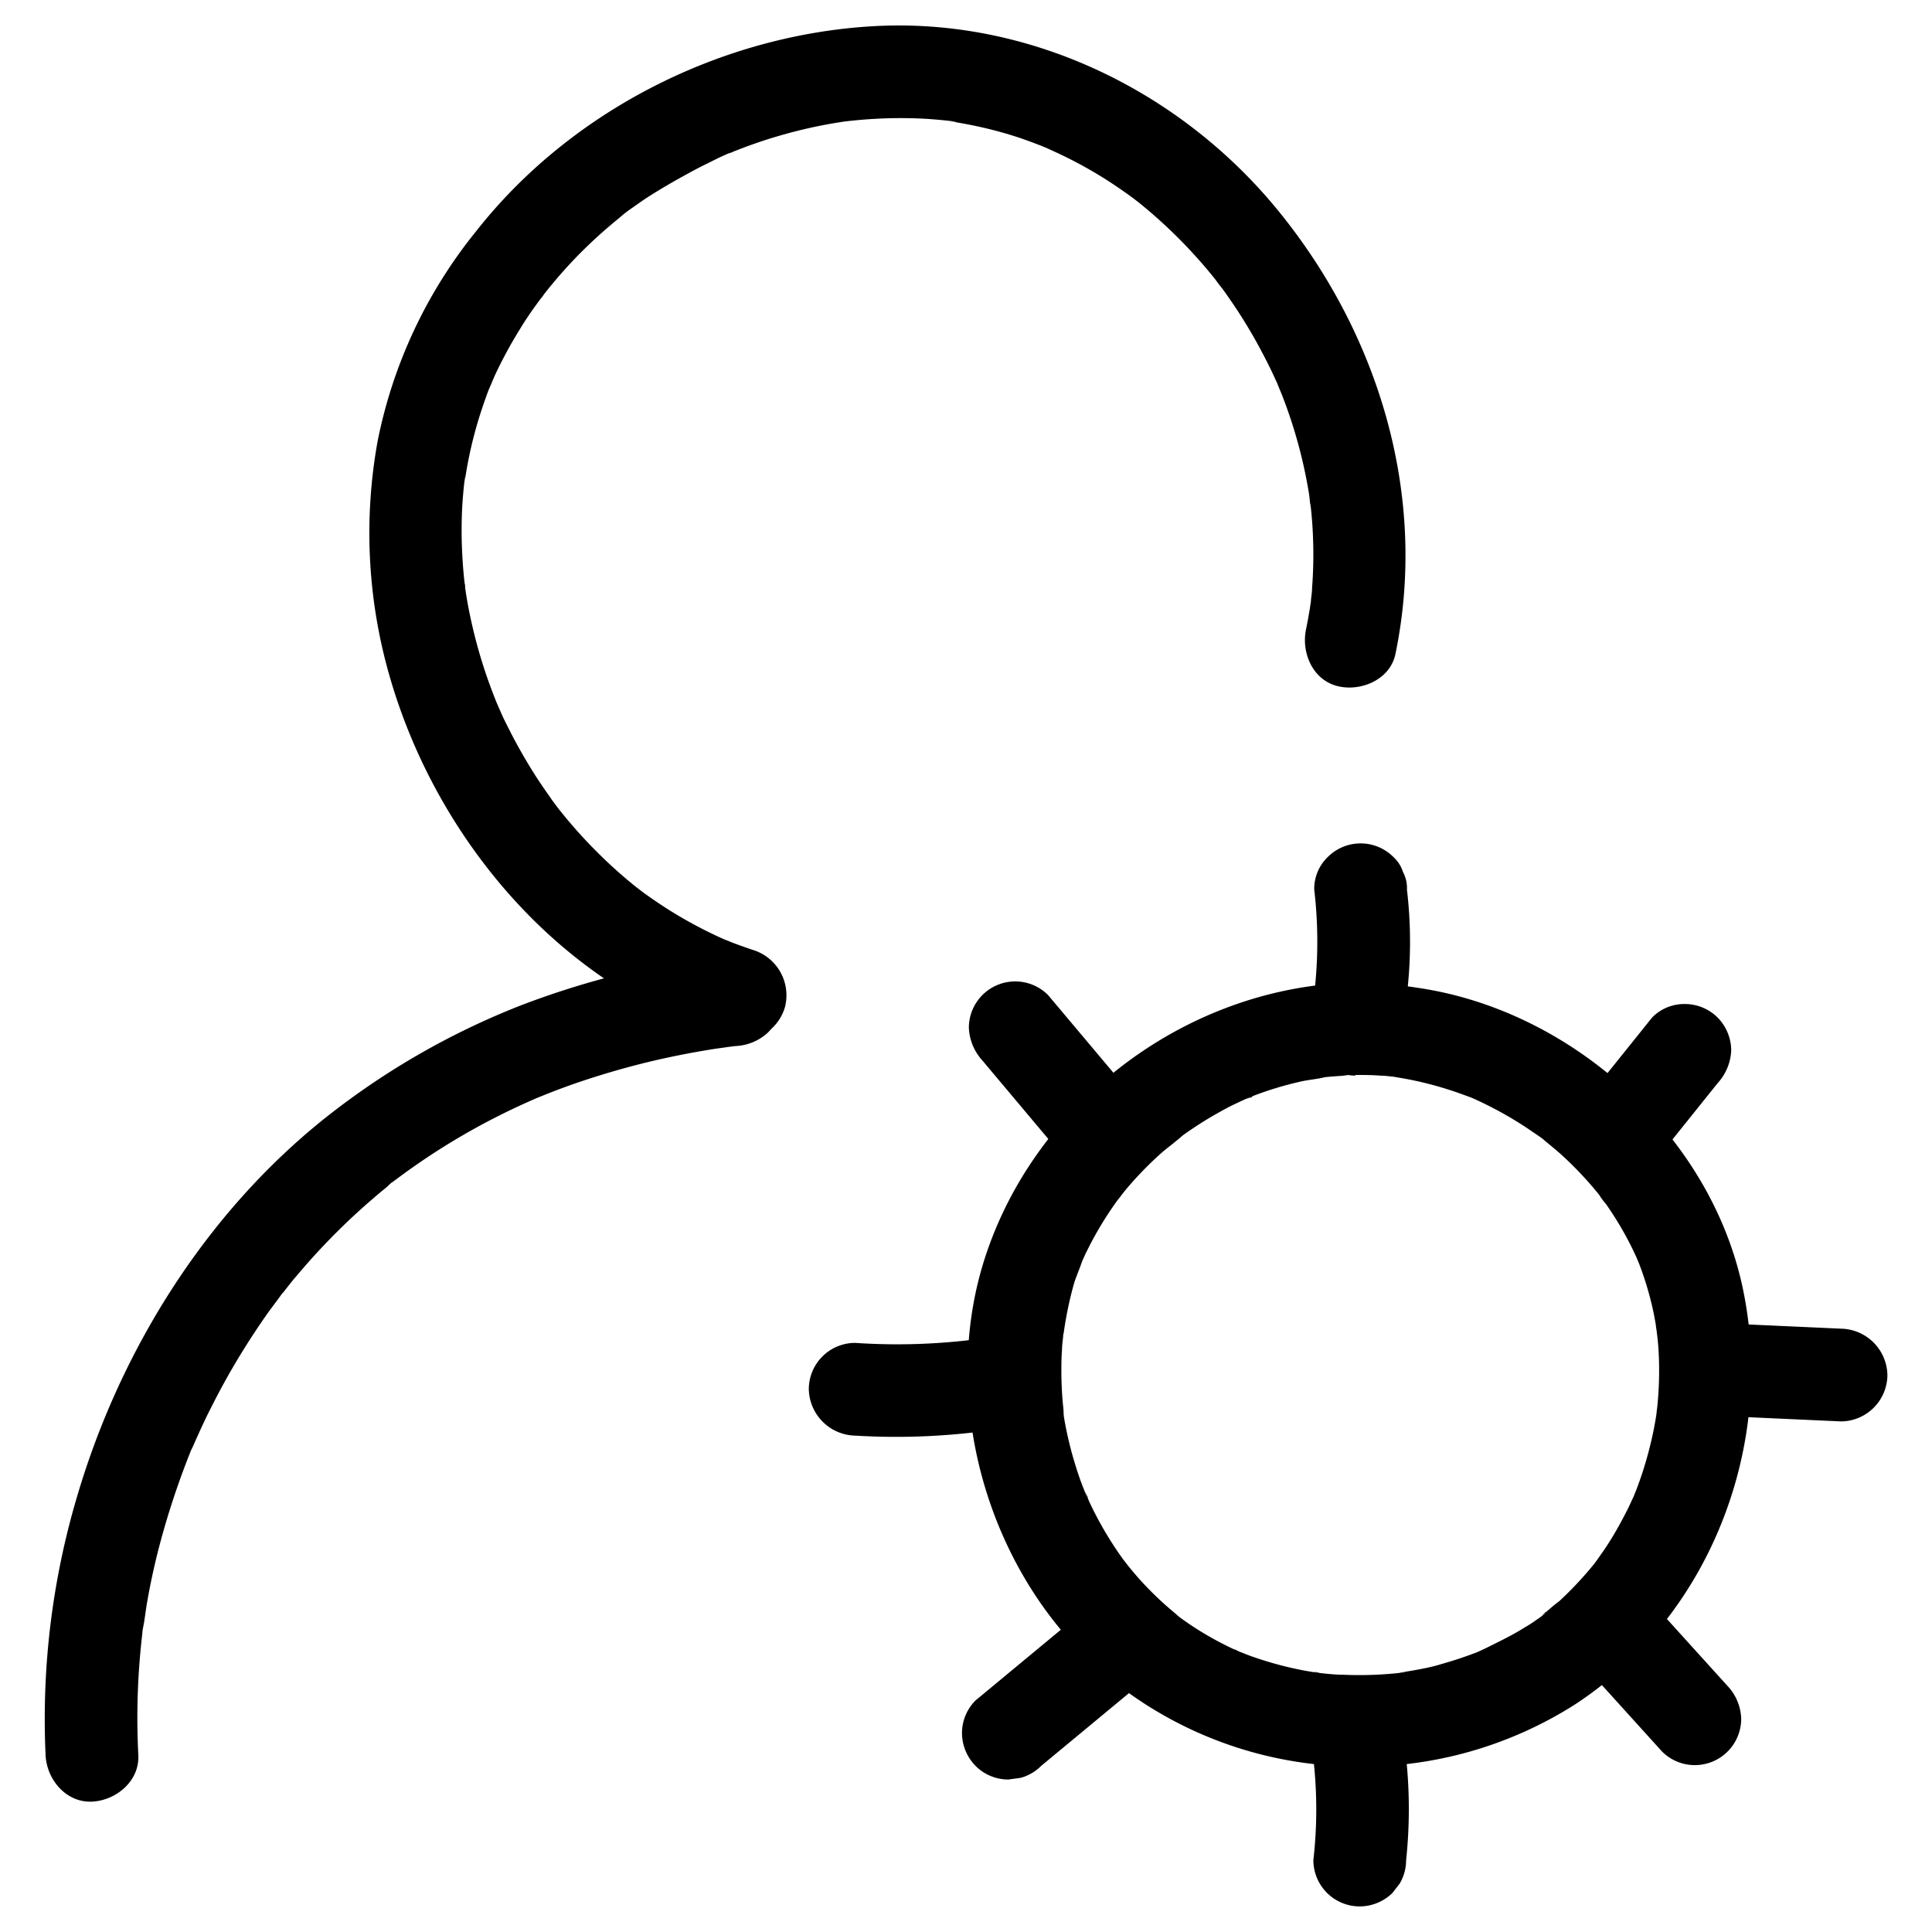
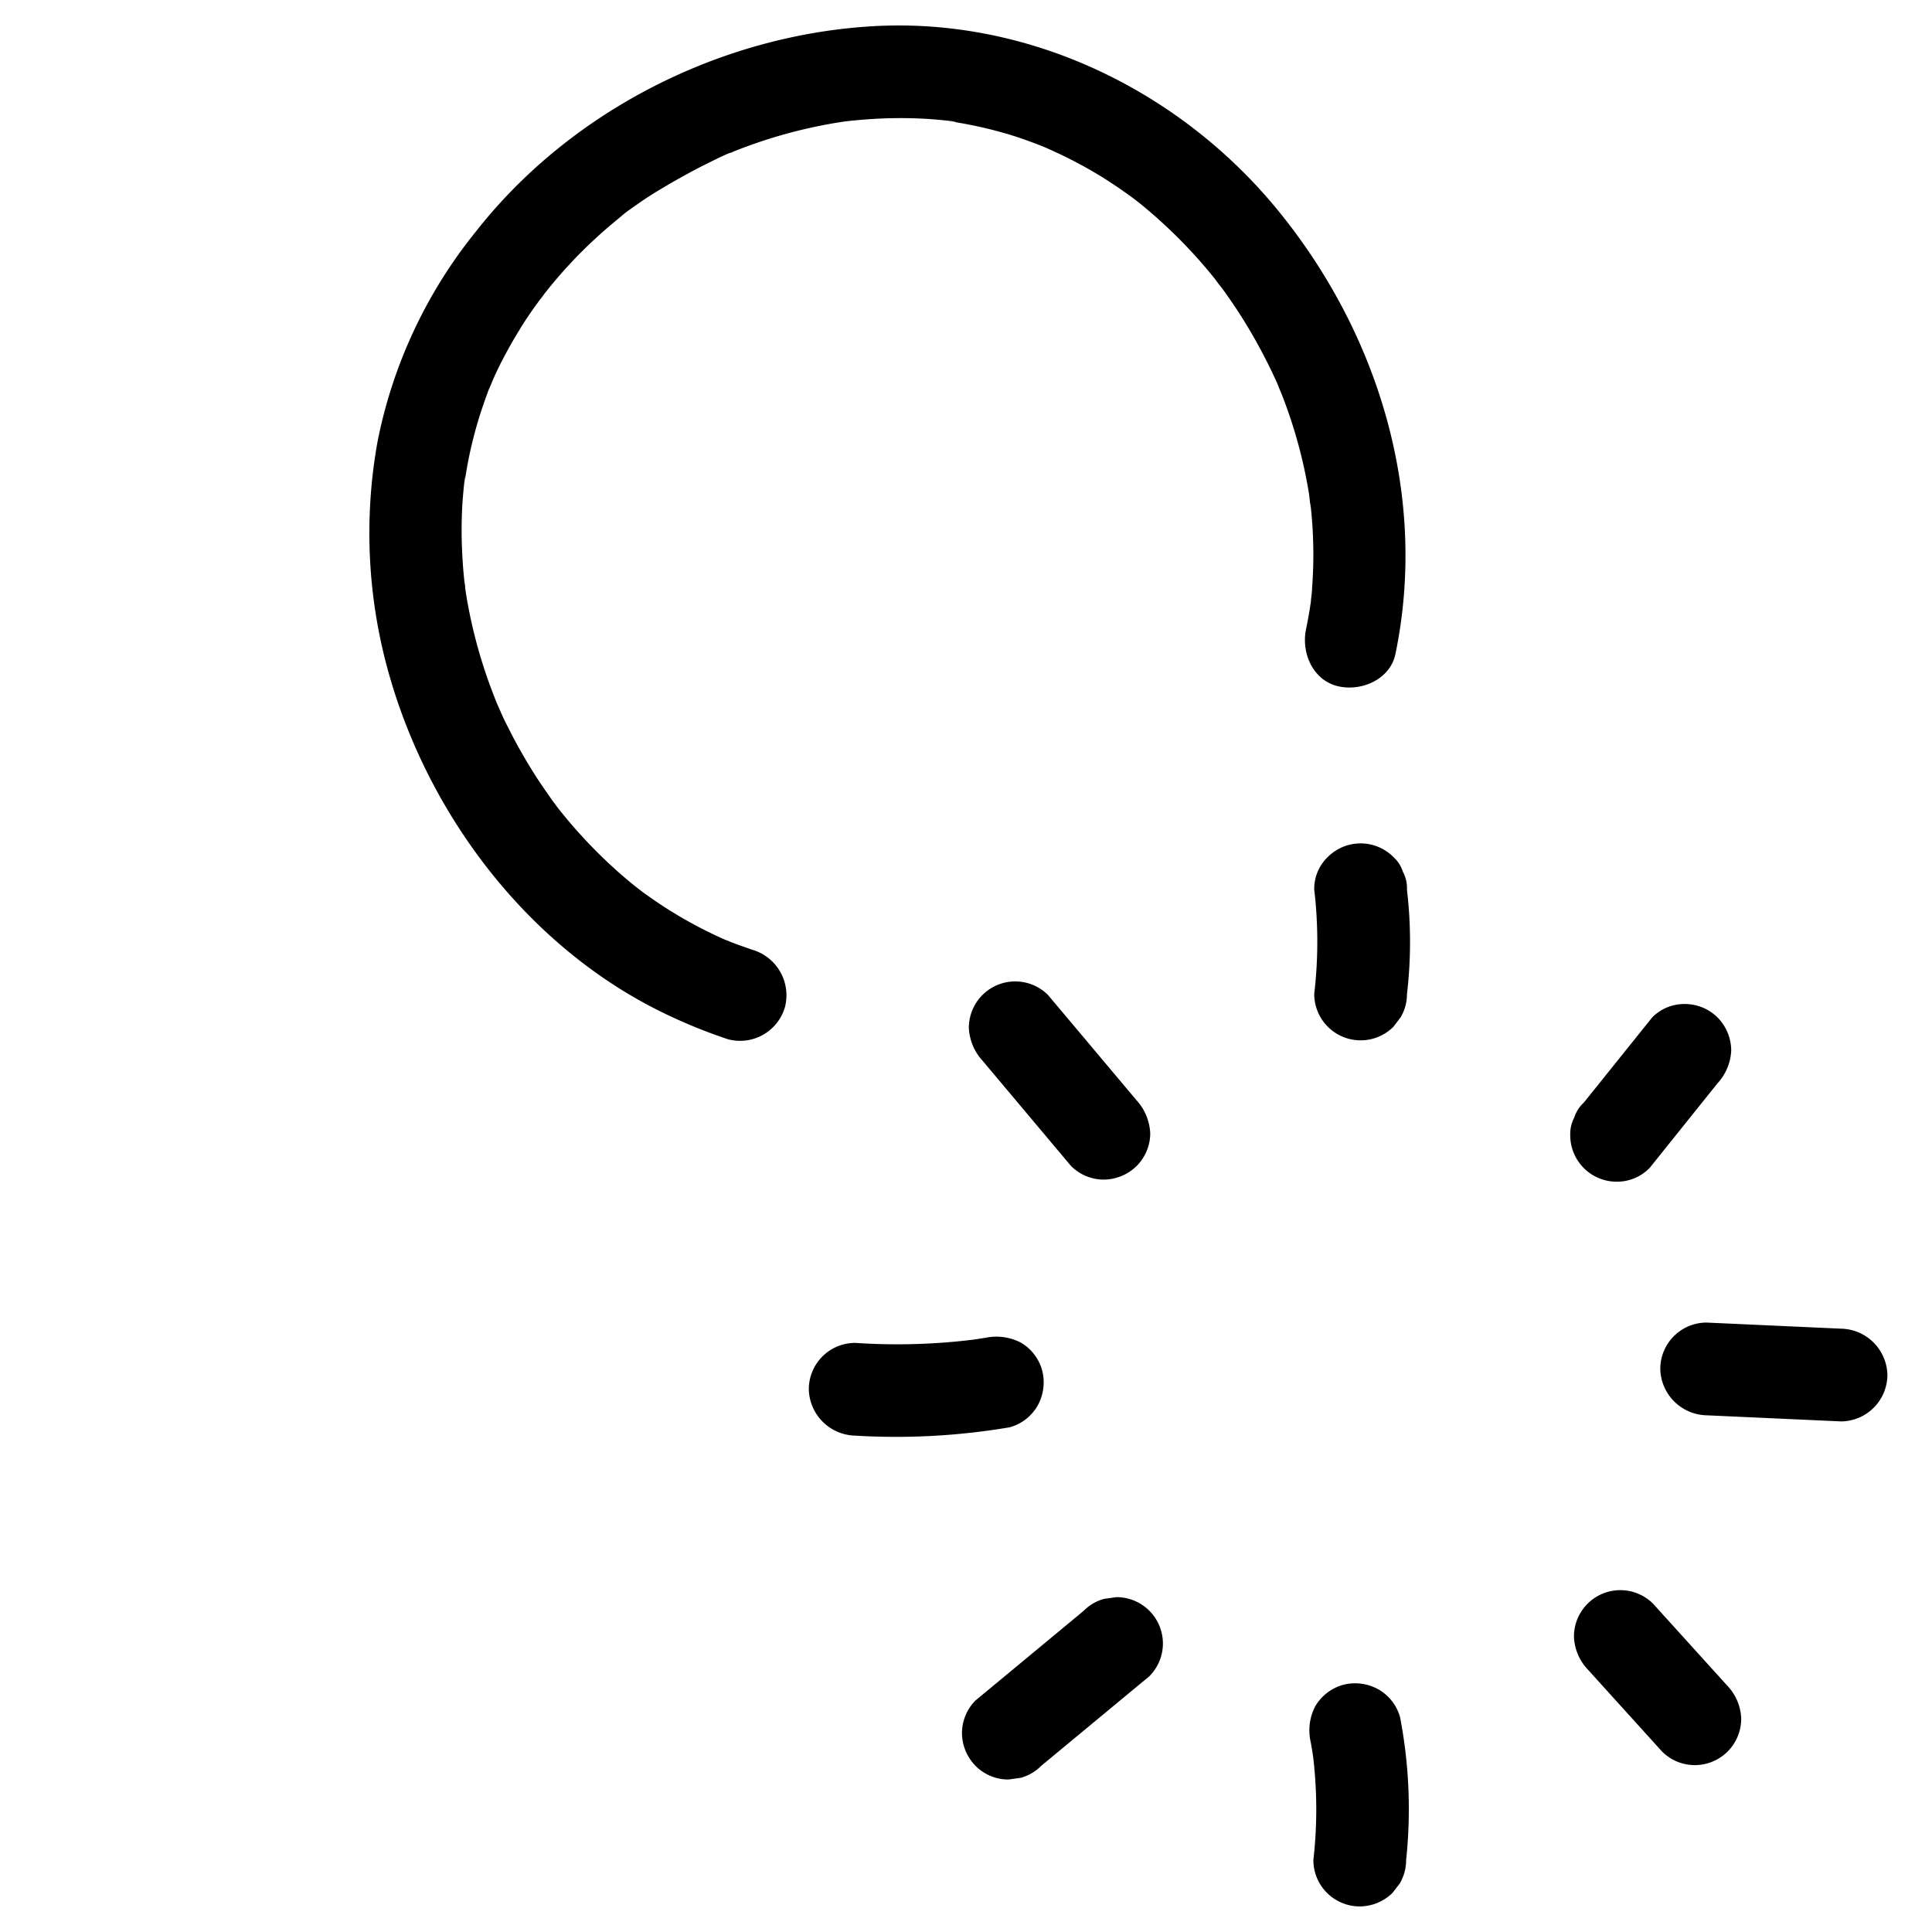
<svg xmlns="http://www.w3.org/2000/svg" data-name="Layer 1" viewBox="0 0 250 250">
  <path d="M97.39 122.91a70.83 70.83 0 01-3.18-1.15c-.21-.08-.41-.18-.62-.25 1.59.59.74.31.35.14-.57-.25-1.13-.5-1.68-.77a56.62 56.62 0 01-5.86-3.24c-.85-.54-1.68-1.1-2.5-1.68q-.69-.48-1.35-1c-1-.71.91.73.28.23l-.79-.63a60.85 60.85 0 01-4.85-4.38 62.75 62.75 0 01-4.49-5c-.18-.22-.35-.44-.53-.65-.51-.64.93 1.24.22.28l-.91-1.22c-.69-1-1.36-1.93-2-2.92Q67.7 97.91 66.19 95c-.49-1-1-1.91-1.4-2.88-.23-.51-.44-1-.68-1.55 0 .07.57 1.42.21.5-.12-.31-.25-.62-.37-.94a64.53 64.53 0 01-3.59-12.94c-.08-.5-.15-1-.23-1.5-.12-.82.2 1.64.06.44 0-.23 0-.45-.07-.67-.14-1.22-.24-2.45-.3-3.67a58.67 58.67 0 010-6.36c.07-1.12.17-2.23.3-3.34 0-.22.06-.44.08-.66-.17 1.78-.11.87 0 .43.1-.61.2-1.22.31-1.82a54.14 54.14 0 011.66-6.55q.47-1.45 1-2.88c.17-.46 1-2.19.16-.45.3-.6.54-1.24.83-1.85a56.49 56.49 0 013.06-5.62c.59-1 1.21-1.9 1.85-2.82l1-1.37c.14-.18.28-.35.41-.54-1 1.47-.35.45-.11.15A61.35 61.35 0 0174.84 33a63.57 63.57 0 015-4.56l1.19-1c.64-.5-1.24.93-.27.22l.55-.41c1-.7 1.93-1.38 2.92-2C86.09 24.08 88 23 90 21.93c1-.53 2-1 3-1.51l1.24-.56c.39-.17 1.51-.49-.19.08.32-.11.63-.26 1-.38a63.78 63.78 0 0112.85-3.62l1.5-.24c1.21-.18-1.25.16-.42.06l.84-.1c1.11-.12 2.24-.22 3.36-.28a58.29 58.29 0 016.74 0c1.07.07 2.13.17 3.19.29.47.06 1.28.31-.42 0l.67.1c.67.1 1.34.22 2 .35a53 53 0 016.44 1.67c1 .34 2 .71 3 1.1l.63.26c1.18.46-1.32-.6-.18-.08l1.55.71a56.35 56.35 0 015.95 3.22c.91.57 1.81 1.17 2.69 1.79.42.29.83.59 1.24.89.14.1 1 .81.21.15l.46.37a64.51 64.51 0 019.43 9.36c.36.44.71.89 1.07 1.34-1.21-1.5 0 .06.3.42q1 1.38 1.95 2.82a67 67 0 013.45 5.91c.48.91.93 1.83 1.36 2.76.24.52.46 1 .7 1.56-.84-1.8.06.17.23.62a62.71 62.71 0 013.56 13c.08.51.22 2.48.08.42 0 .51.12 1 .17 1.52.12 1.19.21 2.37.25 3.56a56.22 56.22 0 01-.12 6.62c0 .51-.09 1-.14 1.53 0 .34-.11.68-.12 1 0-.07.23-1.58.08-.58s-.37 2.25-.6 3.37c-.64 3.06.89 6.63 4.19 7.38 3 .68 6.7-.9 7.38-4.19 4.22-20.38-2.11-41.29-15.09-57.26C152.79 11.75 133.2 2.24 113 3.39 93.22 4.52 73.78 14.38 61.55 30a62.42 62.42 0 00-12.7 27.16 66.8 66.8 0 001.49 30.08c5.31 18.78 18.58 36 36.47 44.29a69.36 69.36 0 007.39 2.95 6.05 6.05 0 007.38-4.19 6.14 6.14 0 00-4.19-7.38z" />
-   <path d="M95 123.44a110.32 110.32 0 00-27.74 6.71 98.52 98.52 0 00-25.21 14.54C26.62 157 15.57 174.7 10 193.56a101.08 101.08 0 00-4.1 33.57c.15 3.13 2.64 6.15 6 6 3.11-.14 6.16-2.65 6-6a93.36 93.36 0 01.34-14.13c.06-.55.11-1.1.18-1.65 0-.28.07-.55.1-.83.13-1.07 0 .22-.05.37.25-1.22.37-2.47.59-3.69q.61-3.48 1.49-6.89a105 105 0 014.39-13.18c.34-.84-.6 1.36 0 .09.12-.25.22-.5.34-.76.22-.5.45-1 .68-1.51.49-1.07 1-2.13 1.54-3.17q1.59-3.15 3.42-6.17t3.87-5.9l1-1.34.49-.66c.13-.18.67-.91.16-.22s0-.05.17-.21.34-.44.52-.65c.39-.49.78-1 1.18-1.45a86.13 86.13 0 019.35-9.56c.78-.68 1.57-1.35 2.37-2 .17-.14 1-1 1.21-1-.16 0-1 .76-.3.23l.93-.69q2.63-1.94 5.4-3.68a89.28 89.28 0 0111.52-6.1l.7-.31c1-.44-.89.36-.19.08l1.61-.65c1.2-.47 2.41-.92 3.62-1.34q3.41-1.17 6.87-2.1c2.4-.65 4.82-1.2 7.26-1.67 1.23-.24 2.46-.45 3.7-.65.65-.1 1.31-.17 2-.29-.13 0-1.47.19-.41.06l1.19-.15a6.58 6.58 0 004.24-1.76 6.12 6.12 0 001.76-4.24c-.13-2.93-2.67-6.4-6-6zM175.39 139.1c1.09 0 2.17 0 3.25.09.54 0 1.07.08 1.61.13l.72.09c.62.06-1.56-.24-.18 0a44.73 44.73 0 016.47 1.53c1 .31 1.93.65 2.88 1 .28.1.56.25.84.33-.1 0-1.36-.59-.44-.18.54.25 1.09.5 1.63.77a47.58 47.58 0 015.62 3.24c.49.34 1 .68 1.47 1s1.53 1.3.23.15c.86.75 1.76 1.45 2.61 2.22a46.46 46.46 0 014.58 4.83l.45.56c.64.78-.23-.28-.27-.37a8.56 8.56 0 00.95 1.31c.65.93 1.27 1.89 1.85 2.87a42.04 42.04 0 012.15 4.15c.07.14.57 1.24.13.27s.09.26.17.46A41.28 41.28 0 01214 170c.09.47.18.94.26 1.41 0 .28.34 2.07.16 1s.07.74.09 1c.06.6.1 1.19.13 1.79a46 46 0 01-.15 6.43c0 .23-.27 2.07-.09 1s-.11.68-.16 1q-.28 1.68-.69 3.33a47.73 47.73 0 01-2 6.31c-.09.23-.19.45-.27.67.57-1.49.33-.78.18-.45l-.68 1.47q-.75 1.53-1.59 3t-1.71 2.73l-.82 1.17-.42.57c-.72 1 .78-1 .06-.08a46.7 46.7 0 01-4.51 4.82 23.27 23.27 0 00-2.32 2c.82-1 .66-.51.19-.16-.25.18-.5.37-.76.54-.5.36-1 .7-1.54 1-1.9 1.21-3.91 2.11-5.9 3.13 1.59-.82 0 0-.46.17s-1.05.39-1.58.57c-1 .36-2.12.68-3.2 1s-2.17.52-3.27.72l-1.66.28c-.85.14 1.6-.18.31 0l-.93.1a48 48 0 01-6.89.19c-1.05 0-2.11-.13-3.15-.24-.48-.06-1.25-.34.3.05-.24-.06-.51-.07-.74-.11-.61-.1-1.22-.2-1.83-.32a45.71 45.71 0 01-6.62-1.84c-.53-.19-1-.4-1.56-.6-.36-.14-.92-.51.4.17-.21-.11-.45-.2-.68-.3-1.12-.51-2.23-1.08-3.3-1.69-.92-.52-1.82-1.08-2.69-1.67q-.66-.45-1.32-.93l-.57-.43c1.42 1 .38.28.09 0a42.25 42.25 0 01-4.64-4.43c-.72-.8-1.39-1.64-2.07-2.47 1.12 1.37.13.15-.13-.21-.39-.54-.76-1.08-1.12-1.63a46.57 46.57 0 01-3.22-5.78 11.74 11.74 0 00-.59-1.3c.69 1.08.36.88.19.44-.11-.28-.23-.56-.33-.84-.41-1-.78-2.13-1.11-3.21a46.86 46.86 0 01-1.46-6.28c0-.18-.17-1.37 0-.26s0-.1 0-.27c-.05-.48-.1-.95-.14-1.43q-.13-1.68-.15-3.39c0-1 0-2 .08-3 0-.59.09-1.19.15-1.78 0-.24 0-.47.08-.71.13-1.15-.24 1.41 0 .18A48.41 48.41 0 01139 166c.33-1 .77-2 1.11-3 0 .09-.6 1.36-.19.45l.29-.66c.25-.54.51-1.07.78-1.6a45.66 45.66 0 013.44-5.64c.26-.36 1.42-1.76.25-.36.34-.41.67-.84 1-1.25q1.1-1.31 2.28-2.52c.75-.77 1.53-1.52 2.33-2.23s1.73-1.32 2.47-2.08c-1.19 1.22-.08.08.36-.24s.88-.62 1.33-.92c.94-.63 1.91-1.23 2.9-1.79s1.77-1 2.69-1.41c.48-.24 1-.46 1.46-.68s1.09-.2-.28.12a9.31 9.31 0 001-.4 44 44 0 016.15-1.85c1-.23 2.15-.3 3.17-.58-.09 0-1.55.18-.53.08l.71-.08c.59-.06 1.19-.1 1.79-.14 3.12-.18 6.15-2.63 6-6-.14-3.09-2.65-6.2-6-6-20.82 1.24-39.67 15.73-46.08 35.61-6.15 19.08.84 42 16.43 54.57a50.86 50.86 0 0029.88 11.15 51.53 51.53 0 0029.95-7.92c17.52-11.38 26.08-33.5 21.85-53.81-4.14-19.89-22.11-36.09-42.1-39a53.09 53.09 0 00-8.06-.64 6 6 0 000 12z" />
  <path d="M170.06 115.1a57.6 57.6 0 010 13.51 6 6 0 001.76 4.25 6 6 0 008.49 0l.93-1.22a5.84 5.84 0 00.82-3 57.6 57.6 0 000-13.51 4.46 4.46 0 00-.52-2.31 4.38 4.38 0 00-1.24-1.93 6 6 0 00-8.48 0 5.72 5.72 0 00-1.76 4.24zM169.6 225.38c.17 1 .33 1.94.46 2.91l-.22-1.6a57.61 57.61 0 01.11 14 6 6 0 006 6 6.09 6.09 0 004.24-1.75l.94-1.22a5.94 5.94 0 00.82-3 62.82 62.82 0 00-.78-18.51 6 6 0 00-2.76-3.58 6.17 6.17 0 00-4.62-.61 6.07 6.07 0 00-3.59 2.76 6.72 6.72 0 00-.6 4.62zM205.43 216l9.64 10.65a6 6 0 0010.24-4.24 6.47 6.47 0 00-1.76-4.24l-9.64-10.65a6 6 0 00-10.24 4.24 6.49 6.49 0 001.76 4.24zM220.84 183.14l17.39.79a6.05 6.05 0 006-6 6.12 6.12 0 00-6-6l-17.39-.79a6 6 0 00-6 6 6.14 6.14 0 006 6zM213.44 151.16l8.82-11a6.7 6.7 0 001.76-4.24 6.14 6.14 0 00-1.76-4.25 6 6 0 00-4.24-1.75 5.8 5.8 0 00-4.24 1.75l-8.83 11a4.47 4.47 0 00-1.24 1.93 4.56 4.56 0 00-.52 2.31 6 6 0 006 6 5.84 5.84 0 004.25-1.76zM147.08 142.39l-11.47-13.64a6 6 0 00-10.24 4.25 6.72 6.72 0 001.76 4.24l11.46 13.64a6 6 0 004.25 1.76 6.13 6.13 0 004.24-1.76 6 6 0 001.76-4.24 6.83 6.83 0 00-1.76-4.25zM127.44 173.12c-.82.13-1.64.26-2.46.37l1.6-.22a80.7 80.7 0 01-15.92.5 6 6 0 00-6 6 6.14 6.14 0 006 6 87.91 87.91 0 0020-1.08 6 6 0 003.58-2.75 6.19 6.19 0 00.61-4.63 6 6 0 00-2.76-3.58 6.89 6.89 0 00-4.62-.61zM140.24 208.43l-14 11.6a6 6 0 00-1.76 4.24 6.12 6.12 0 001.76 4.24 6 6 0 004.24 1.76l1.6-.22a5.94 5.94 0 002.64-1.54l14-11.6a6 6 0 001.76-4.24 6 6 0 00-6-6l-1.6.22a5.88 5.88 0 00-2.65 1.54z" />
</svg>